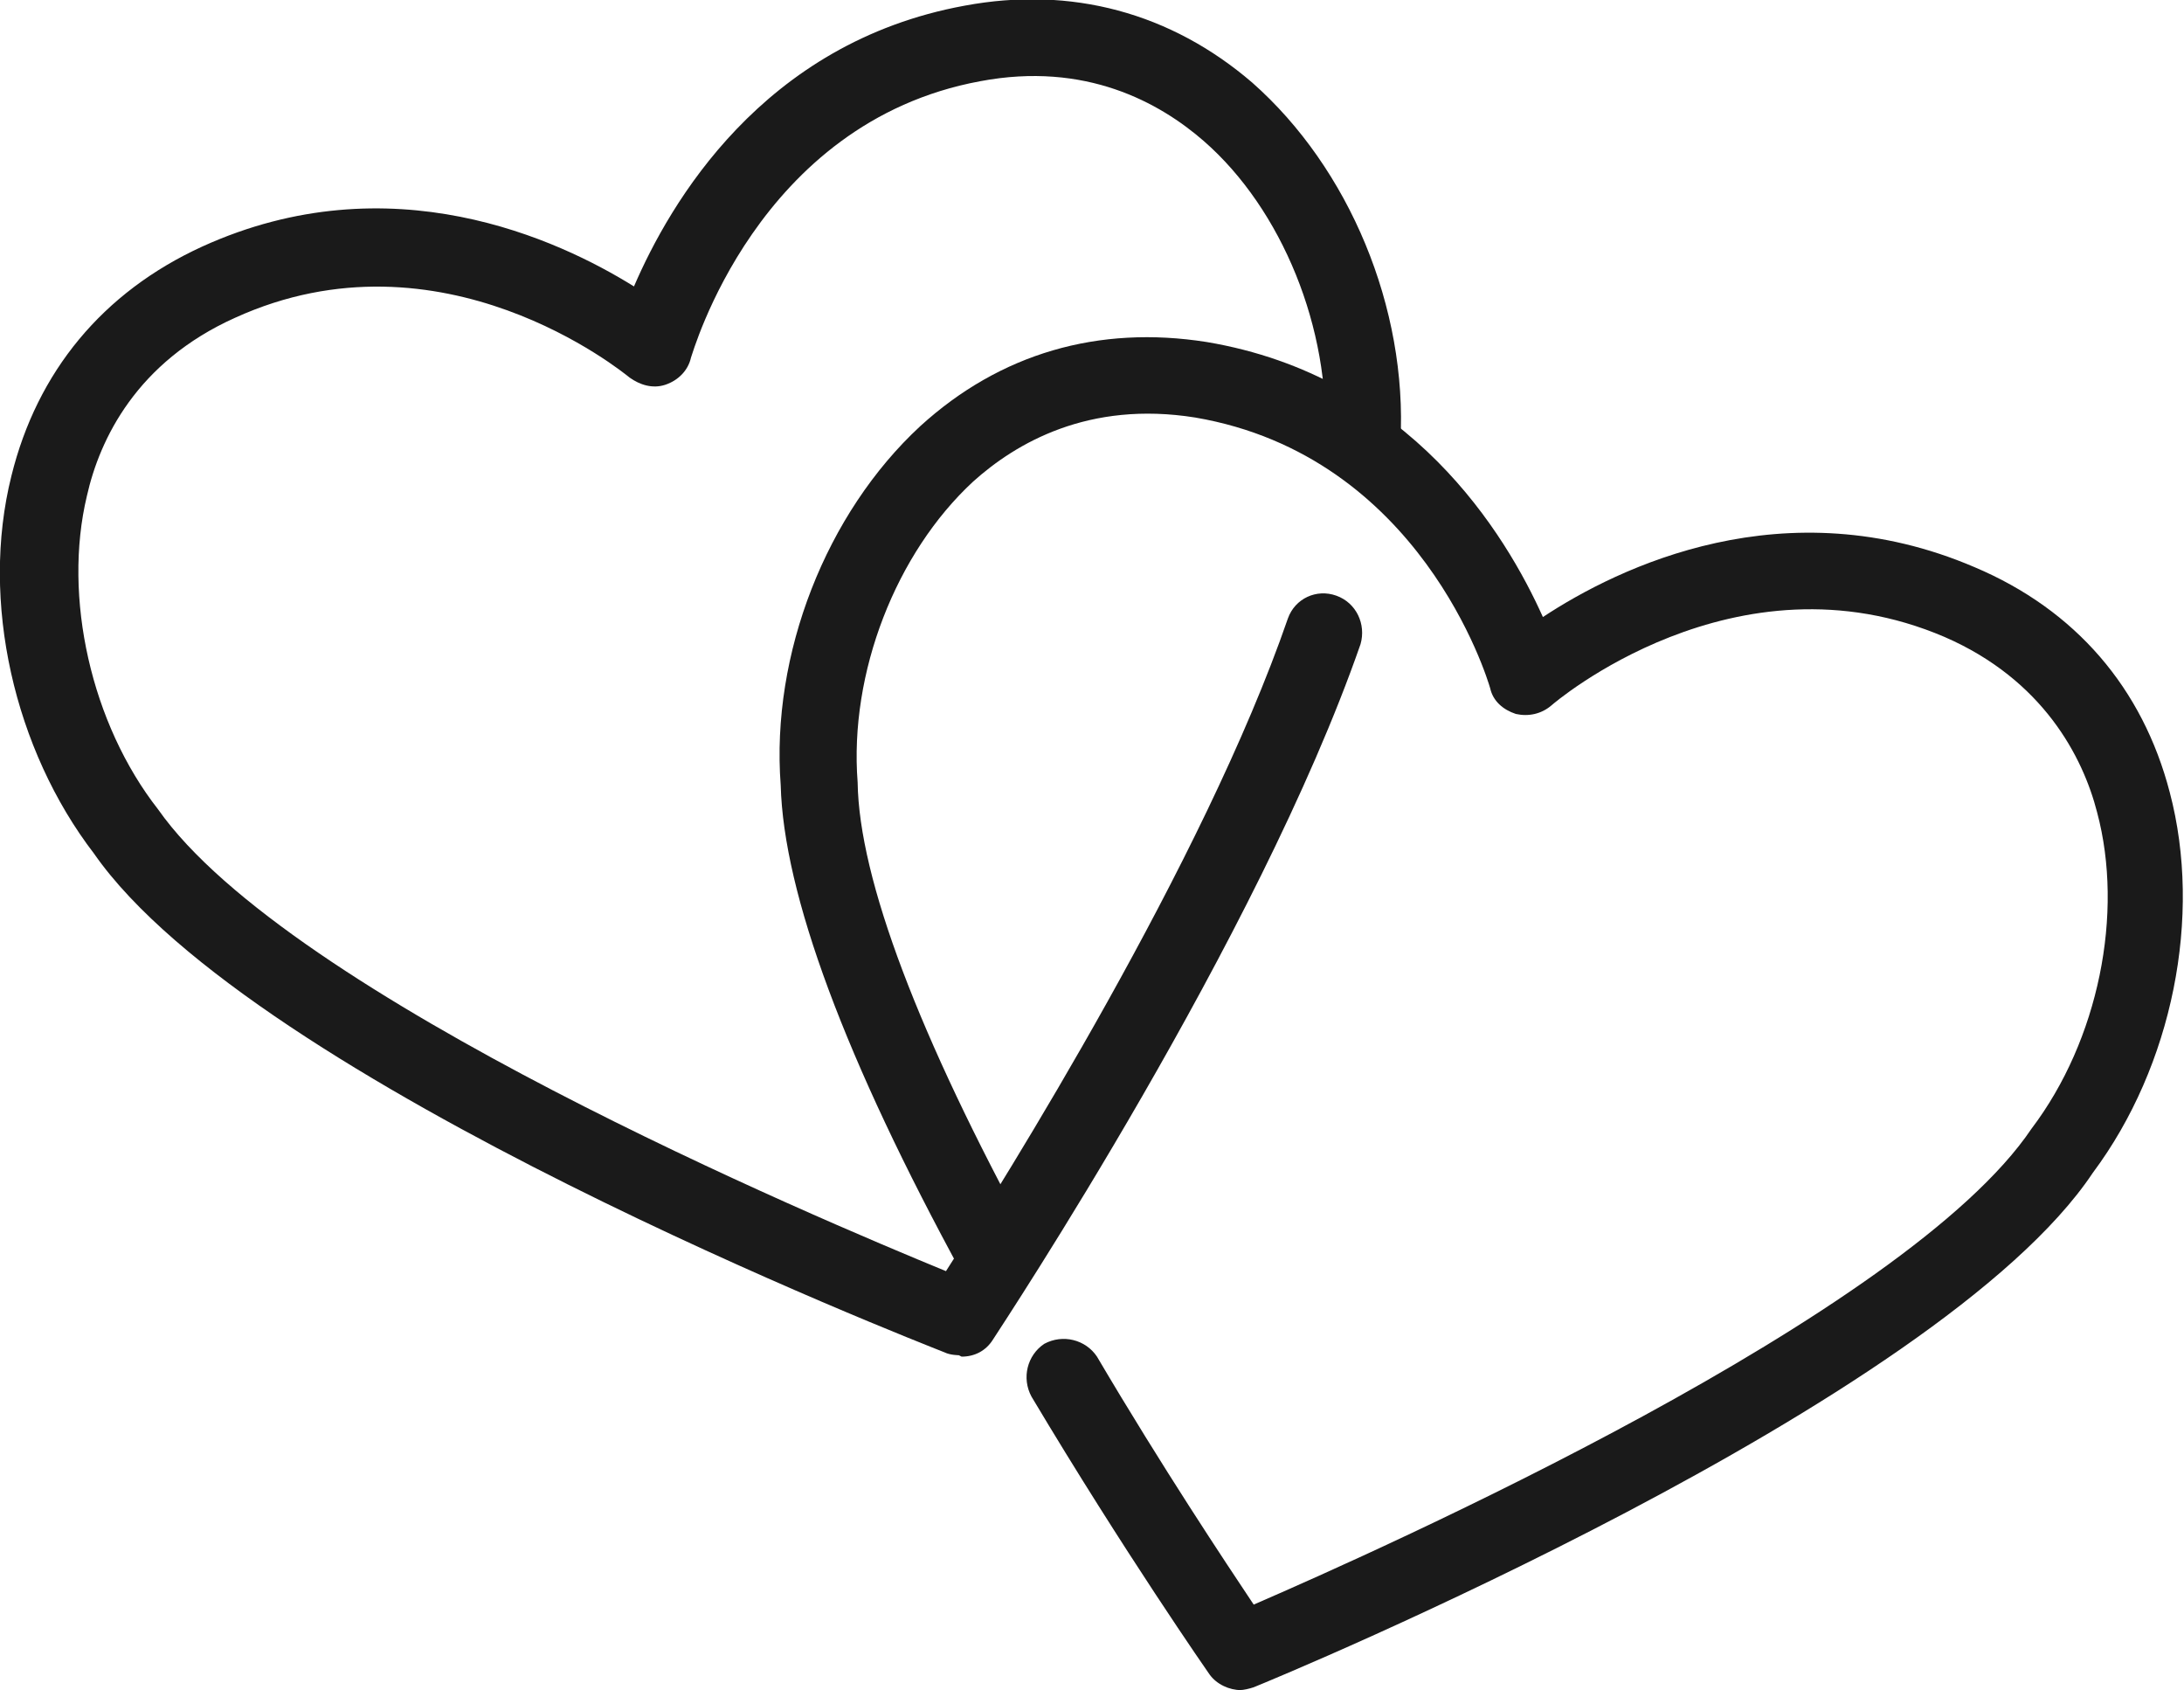
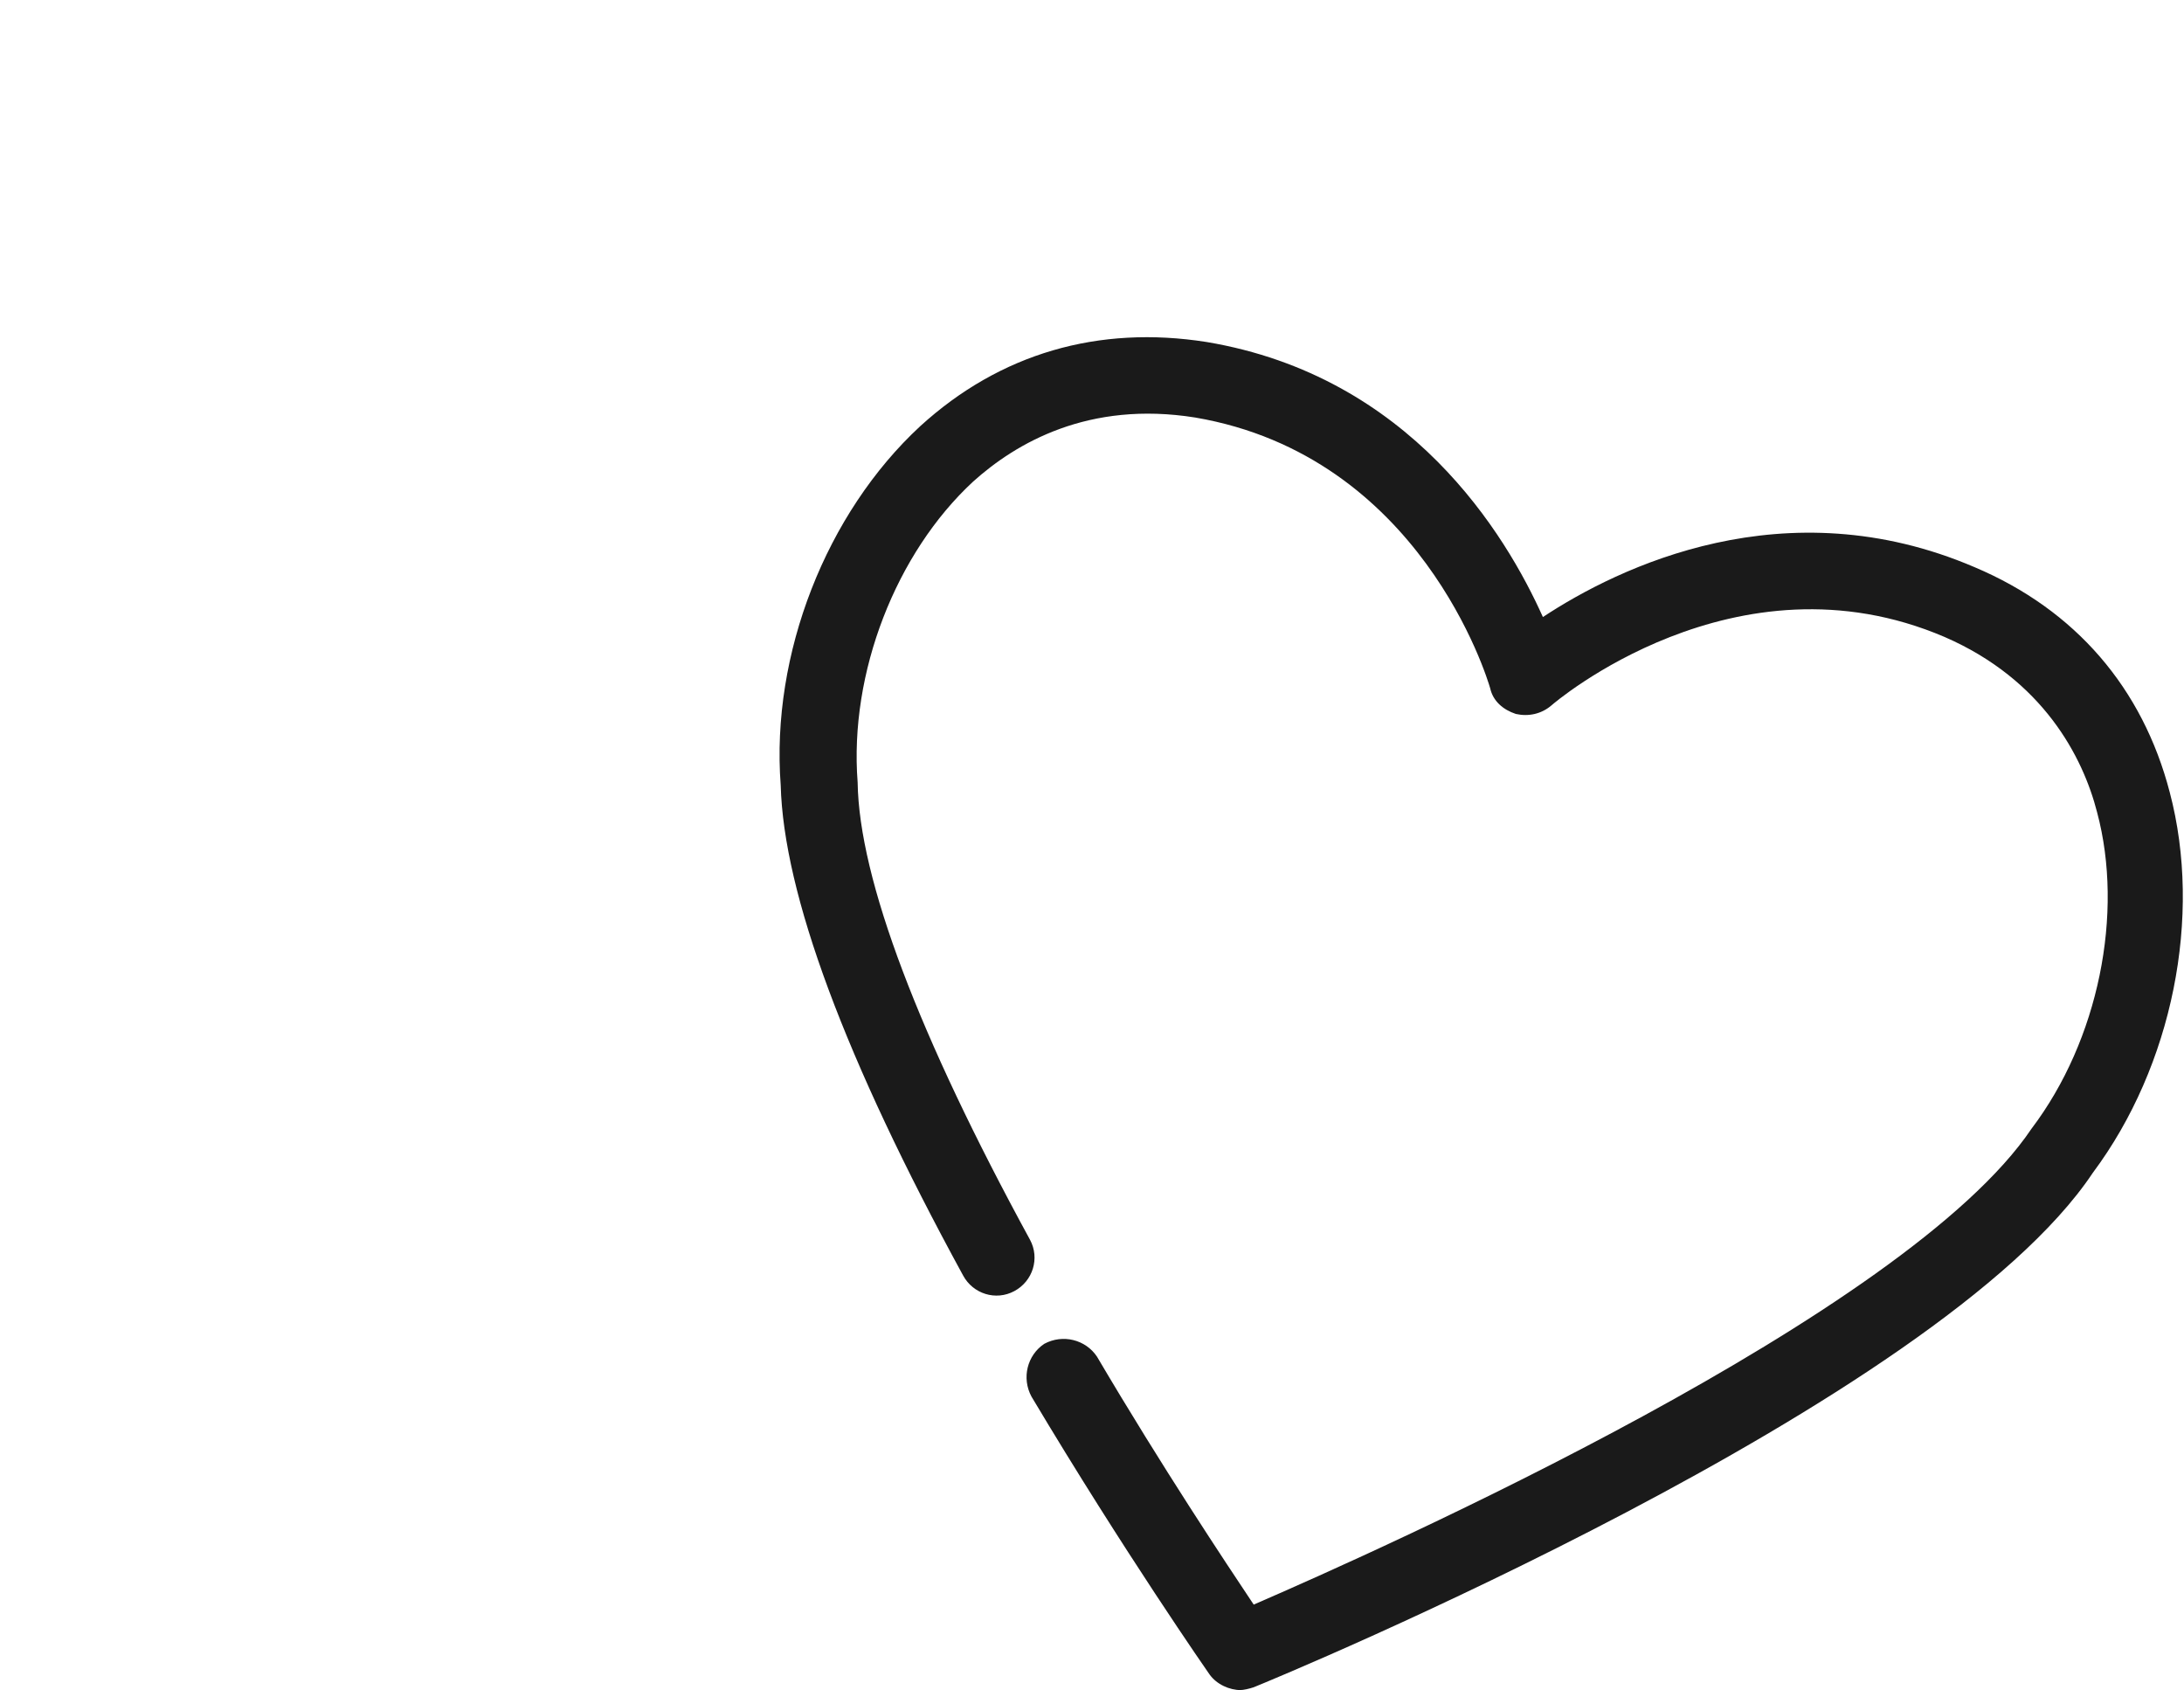
<svg xmlns="http://www.w3.org/2000/svg" viewBox="0 0 15.33 11.86">
  <defs>
    <style>.d{fill:#1a1a1a;}</style>
  </defs>
  <g id="a" />
  <g id="b">
    <g id="c">
      <g>
-         <path class="d" d="M6.73,9.51s-.06,0-.1-.02c-.2-.08-4.85-1.89-5.97-3.5C.1,5.26-.14,4.22,.08,3.34c.18-.73,.64-1.29,1.34-1.61,1.32-.6,2.5-.05,3.03,.28,.25-.58,.9-1.71,2.32-1.97,.75-.14,1.45,.05,2.02,.54,.68,.6,1.09,1.58,1.04,2.52v.04c0,.15-.14,.26-.27,.26-.15,0-.26-.13-.26-.27v-.04c.04-.78-.3-1.62-.85-2.1-.31-.27-.83-.56-1.57-.42-1.57,.29-2.02,1.92-2.03,1.94-.02,.09-.09,.16-.18,.19-.09,.03-.18,0-.25-.05-.05-.04-1.32-1.08-2.77-.42-.69,.31-.95,.85-1.04,1.25-.17,.71,.03,1.6,.5,2.2,.92,1.31,4.63,2.87,5.53,3.24,.41-.64,1.81-2.87,2.4-4.58,.05-.14,.2-.21,.34-.16,.14,.05,.21,.2,.17,.34-.72,2.07-2.51,4.77-2.58,4.88-.05,.08-.13,.12-.22,.12Z" />
        <path class="d" d="M8.71,11.86c-.08,0-.17-.04-.22-.11,0,0-.6-.86-1.25-1.95-.07-.13-.03-.29,.09-.37,.13-.07,.29-.03,.37,.09,.46,.78,.9,1.44,1.1,1.74,.9-.39,4.58-2.03,5.46-3.34,.47-.62,.65-1.51,.46-2.22-.1-.39-.38-.93-1.07-1.23-1.47-.63-2.75,.47-2.76,.48-.07,.06-.16,.08-.25,.06-.09-.03-.16-.09-.18-.18-.02-.07-.49-1.63-2.07-1.9-.75-.12-1.26,.18-1.56,.45-.54,.5-.87,1.34-.81,2.11,.01,.68,.43,1.78,1.21,3.21,.07,.13,.02,.29-.11,.36-.13,.07-.29,.02-.36-.11-.83-1.52-1.26-2.68-1.28-3.44-.07-.92,.32-1.91,.98-2.52,.56-.51,1.25-.71,2.01-.59,1.43,.24,2.1,1.35,2.36,1.93,.53-.35,1.7-.92,3.03-.35,.71,.3,1.18,.85,1.37,1.58,.23,.87,.02,1.92-.54,2.67-1.08,1.62-5.69,3.53-5.89,3.61-.03,.01-.07,.02-.1,.02Z" />
      </g>
    </g>
  </g>
</svg>